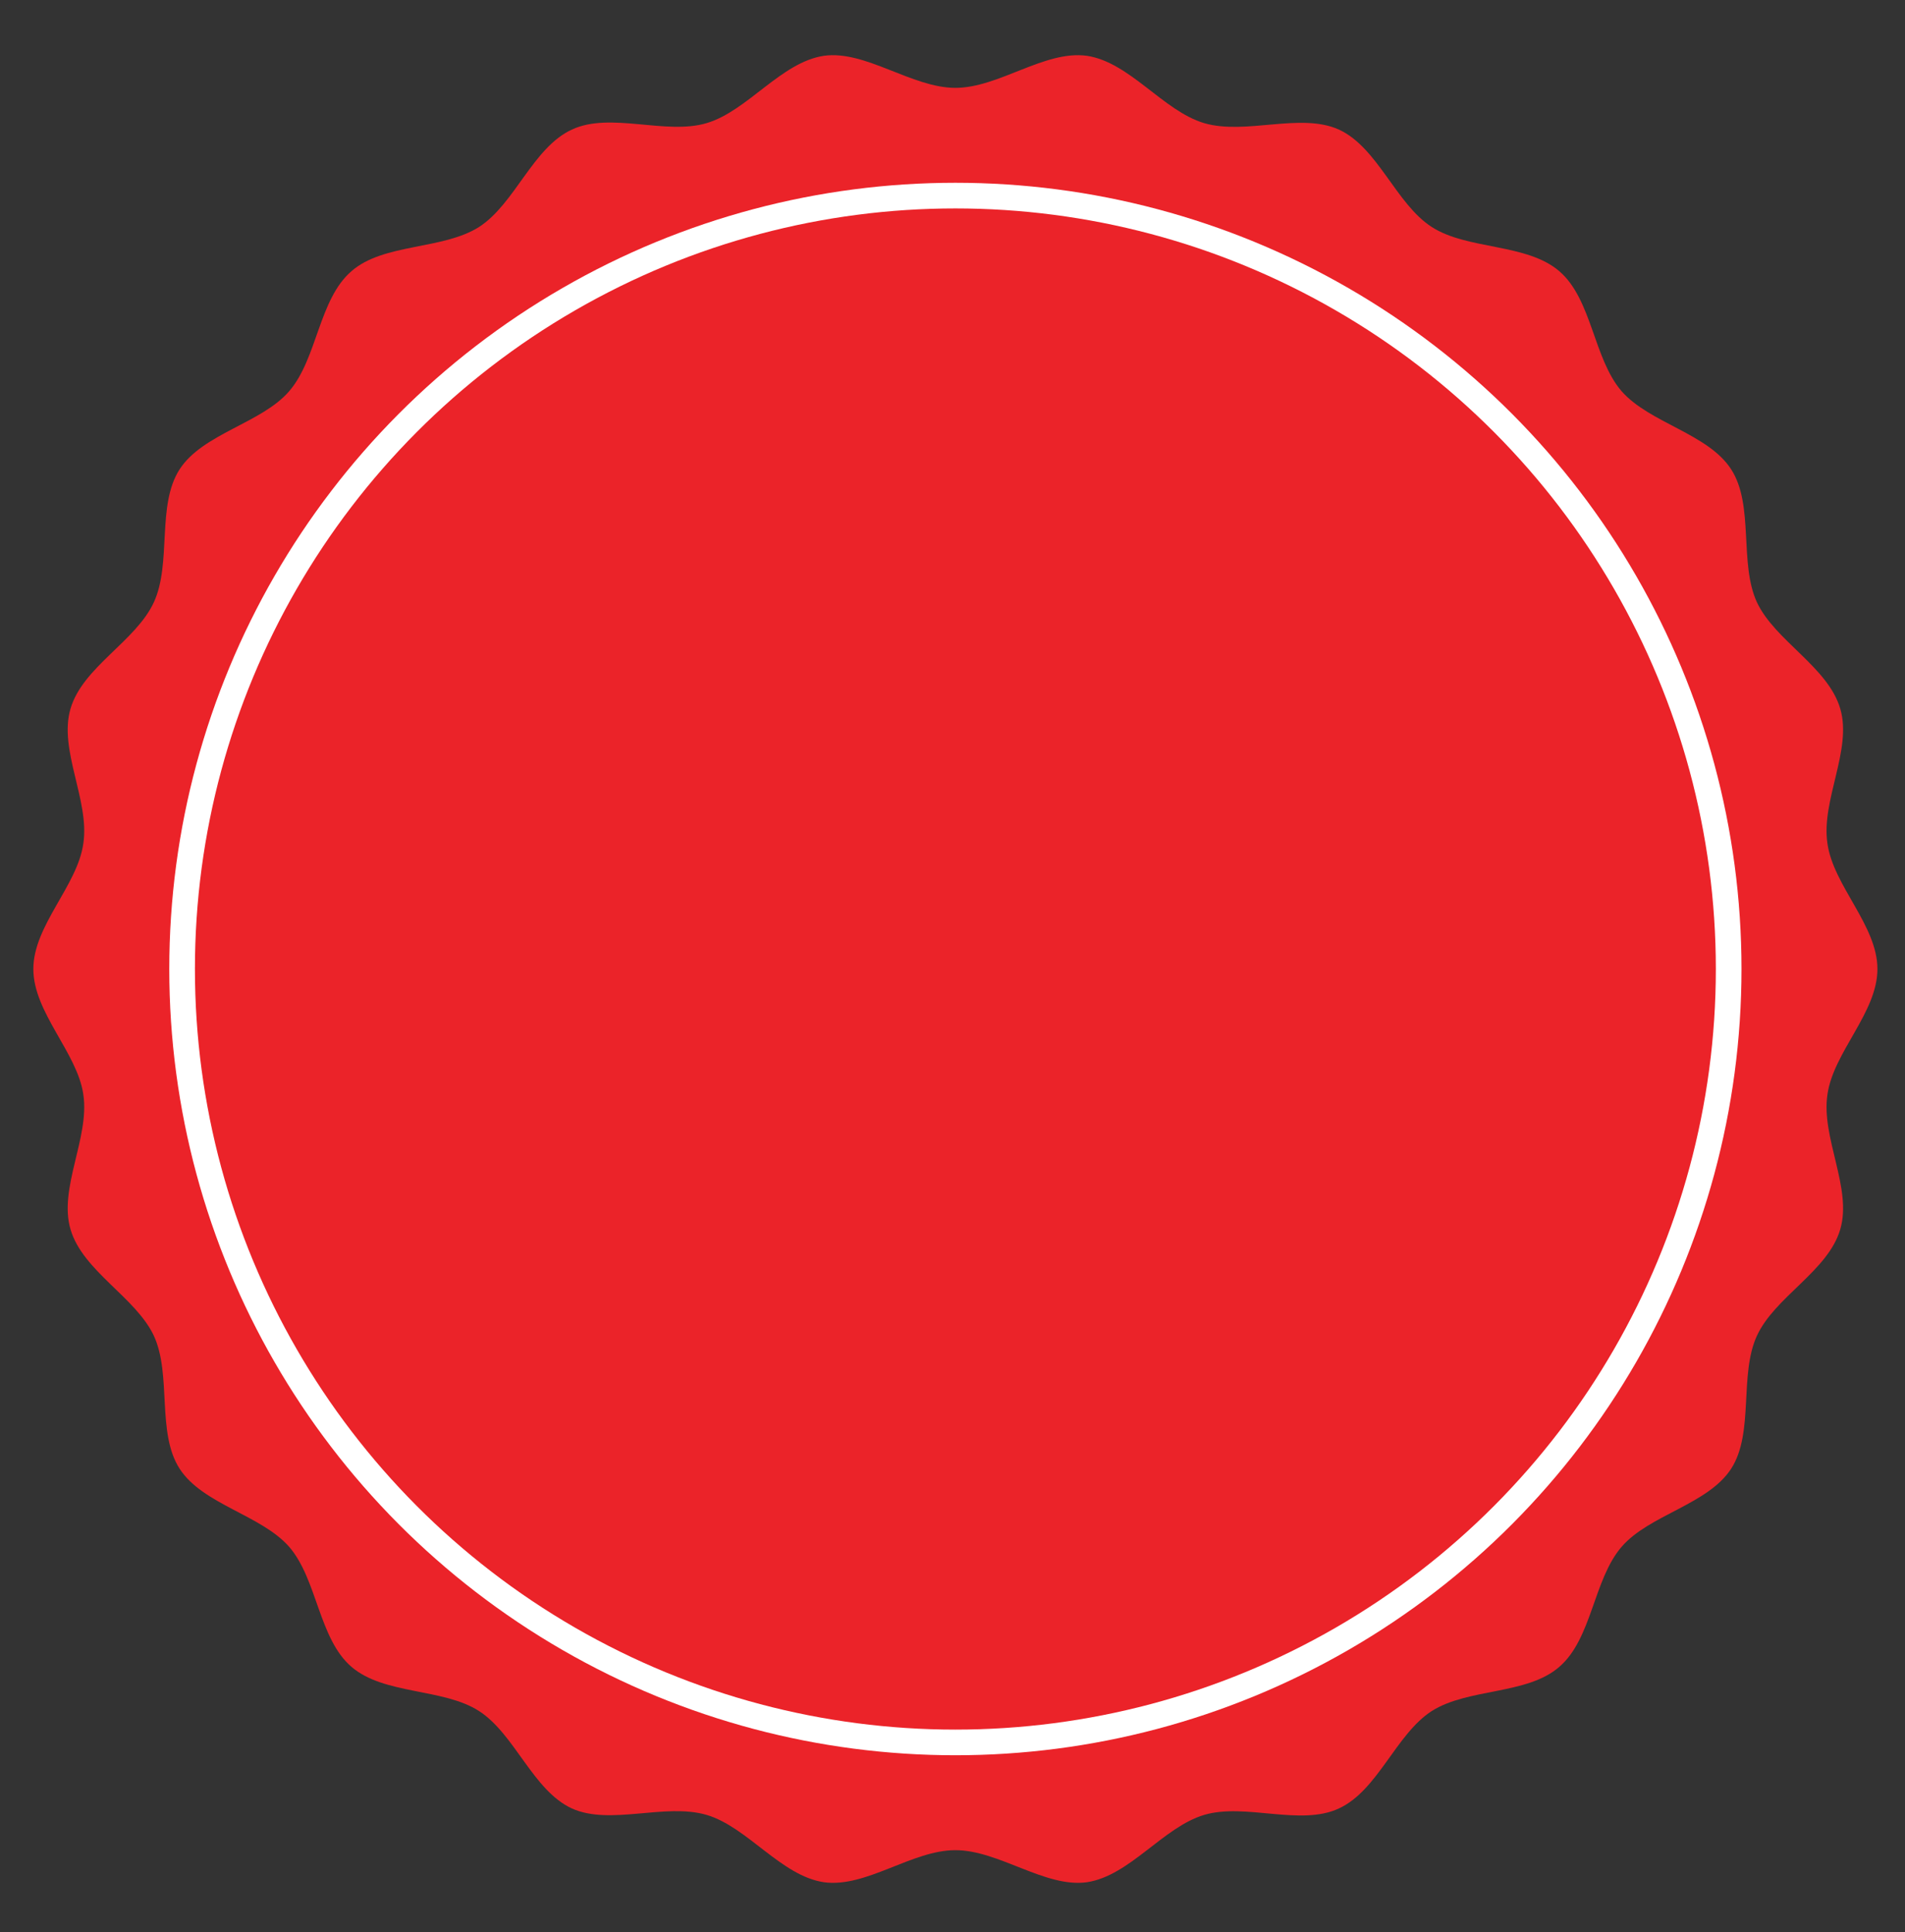
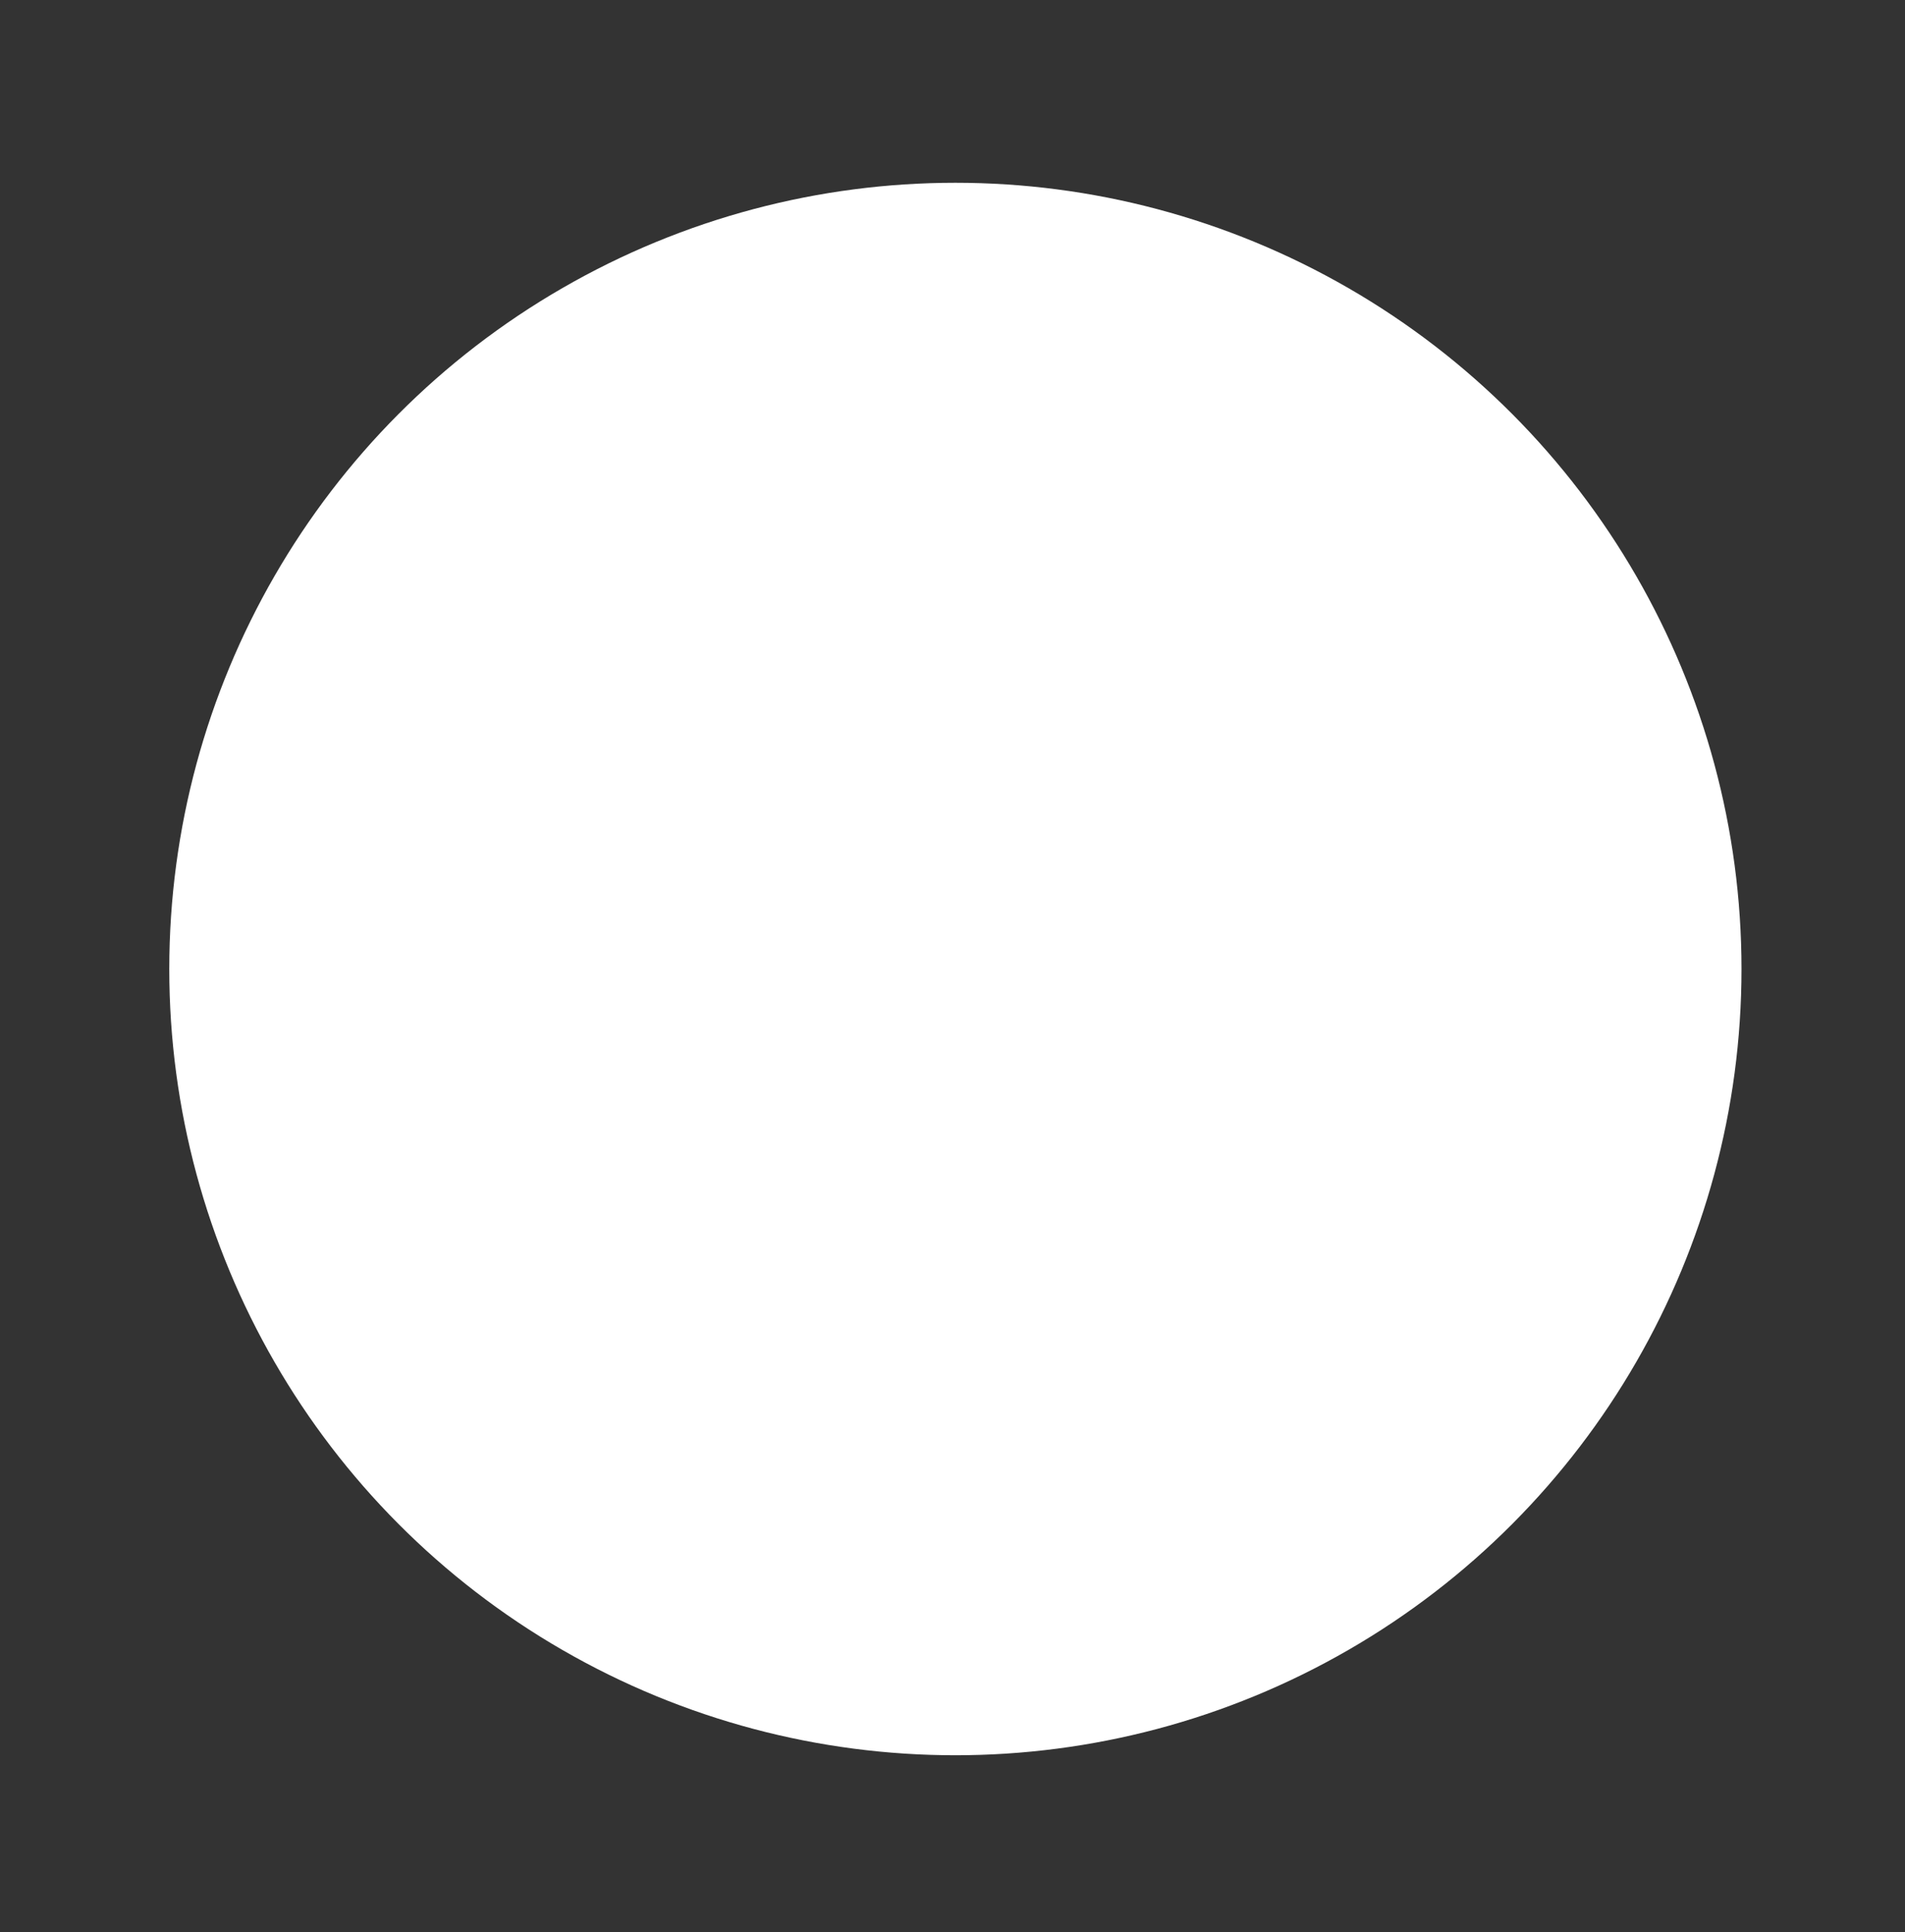
<svg xmlns="http://www.w3.org/2000/svg" version="1.1" id="Layer_1" x="0px" y="0px" viewBox="0 0 297.1 301.3" style="enable-background:new 0 0 297.1 301.3;" xml:space="preserve">
  <rect x="0" y="0" width="297.1" height="301.3" fill="#333333" stroke="none" />
  <style type="text/css">
	.st0{fill:#EB2329;}
	.st1{fill:#FFFFFF;}
</style>
-   <path id="XMLID_142_" class="st0" d="M292.8,151.1c0,6.8-6.9,13-7.8,19.6c-1,6.7,3.9,14.6,2,21c-1.9,6.5-10.2,10.5-13,16.6  c-2.8,6.1-0.4,15.1-4,20.7c-3.6,5.6-12.8,7.2-17.1,12.2c-4.4,5.1-4.6,14.3-9.7,18.7c-5,4.4-14.2,3.3-19.9,6.9  c-5.6,3.6-8.4,12.4-14.5,15.2c-6,2.8-14.6-0.9-21,1c-6.4,1.9-11.6,9.5-18.3,10.5c-6.5,0.9-13.7-5-20.5-5c-6.8,0-13.9,5.9-20.5,5  c-6.7-1-11.9-8.6-18.3-10.5c-6.5-1.9-15,1.7-21-1c-6.1-2.8-8.9-11.6-14.5-15.2c-5.6-3.6-14.8-2.5-19.9-6.9  c-5.1-4.4-5.3-13.6-9.7-18.7c-4.4-5-13.5-6.6-17.1-12.2c-3.6-5.6-1.2-14.6-4-20.7c-2.8-6-11.1-10.1-13-16.6c-1.9-6.4,3-14.3,2-21  c-0.9-6.5-7.8-12.8-7.8-19.6c0-6.8,6.9-13,7.8-19.6c1-6.7-3.9-14.6-2-21c1.9-6.5,10.2-10.5,13-16.6c2.8-6.1,0.4-15.1,4-20.7  c3.6-5.6,12.8-7.2,17.1-12.2c4.4-5.1,4.6-14.3,9.7-18.7c5-4.4,14.2-3.3,19.9-6.9c5.6-3.6,8.4-12.4,14.5-15.2c6-2.8,14.6,0.9,21-1  c6.4-1.9,11.6-9.5,18.3-10.5c6.5-0.9,13.7,5,20.5,5c6.8,0,13.9-5.9,20.5-5c6.7,1,11.9,8.6,18.3,10.5c6.5,1.9,15-1.7,21,1  c6.1,2.8,8.9,11.6,14.5,15.2c5.6,3.6,14.8,2.5,19.9,6.9c5.1,4.4,5.3,13.6,9.7,18.7c4.4,5,13.5,6.6,17.1,12.2  c3.6,5.6,1.2,14.6,4,20.7c2.8,6,11.1,10.1,13,16.6c1.9,6.4-3,14.3-2,21C285.9,138.1,292.8,144.3,292.8,151.1z" />
  <circle id="XMLID_141_" class="st1" cx="149" cy="151.1" r="122.6" />
-   <circle id="XMLID_140_" class="st0" cx="149" cy="151.1" r="118.6" />
</svg>